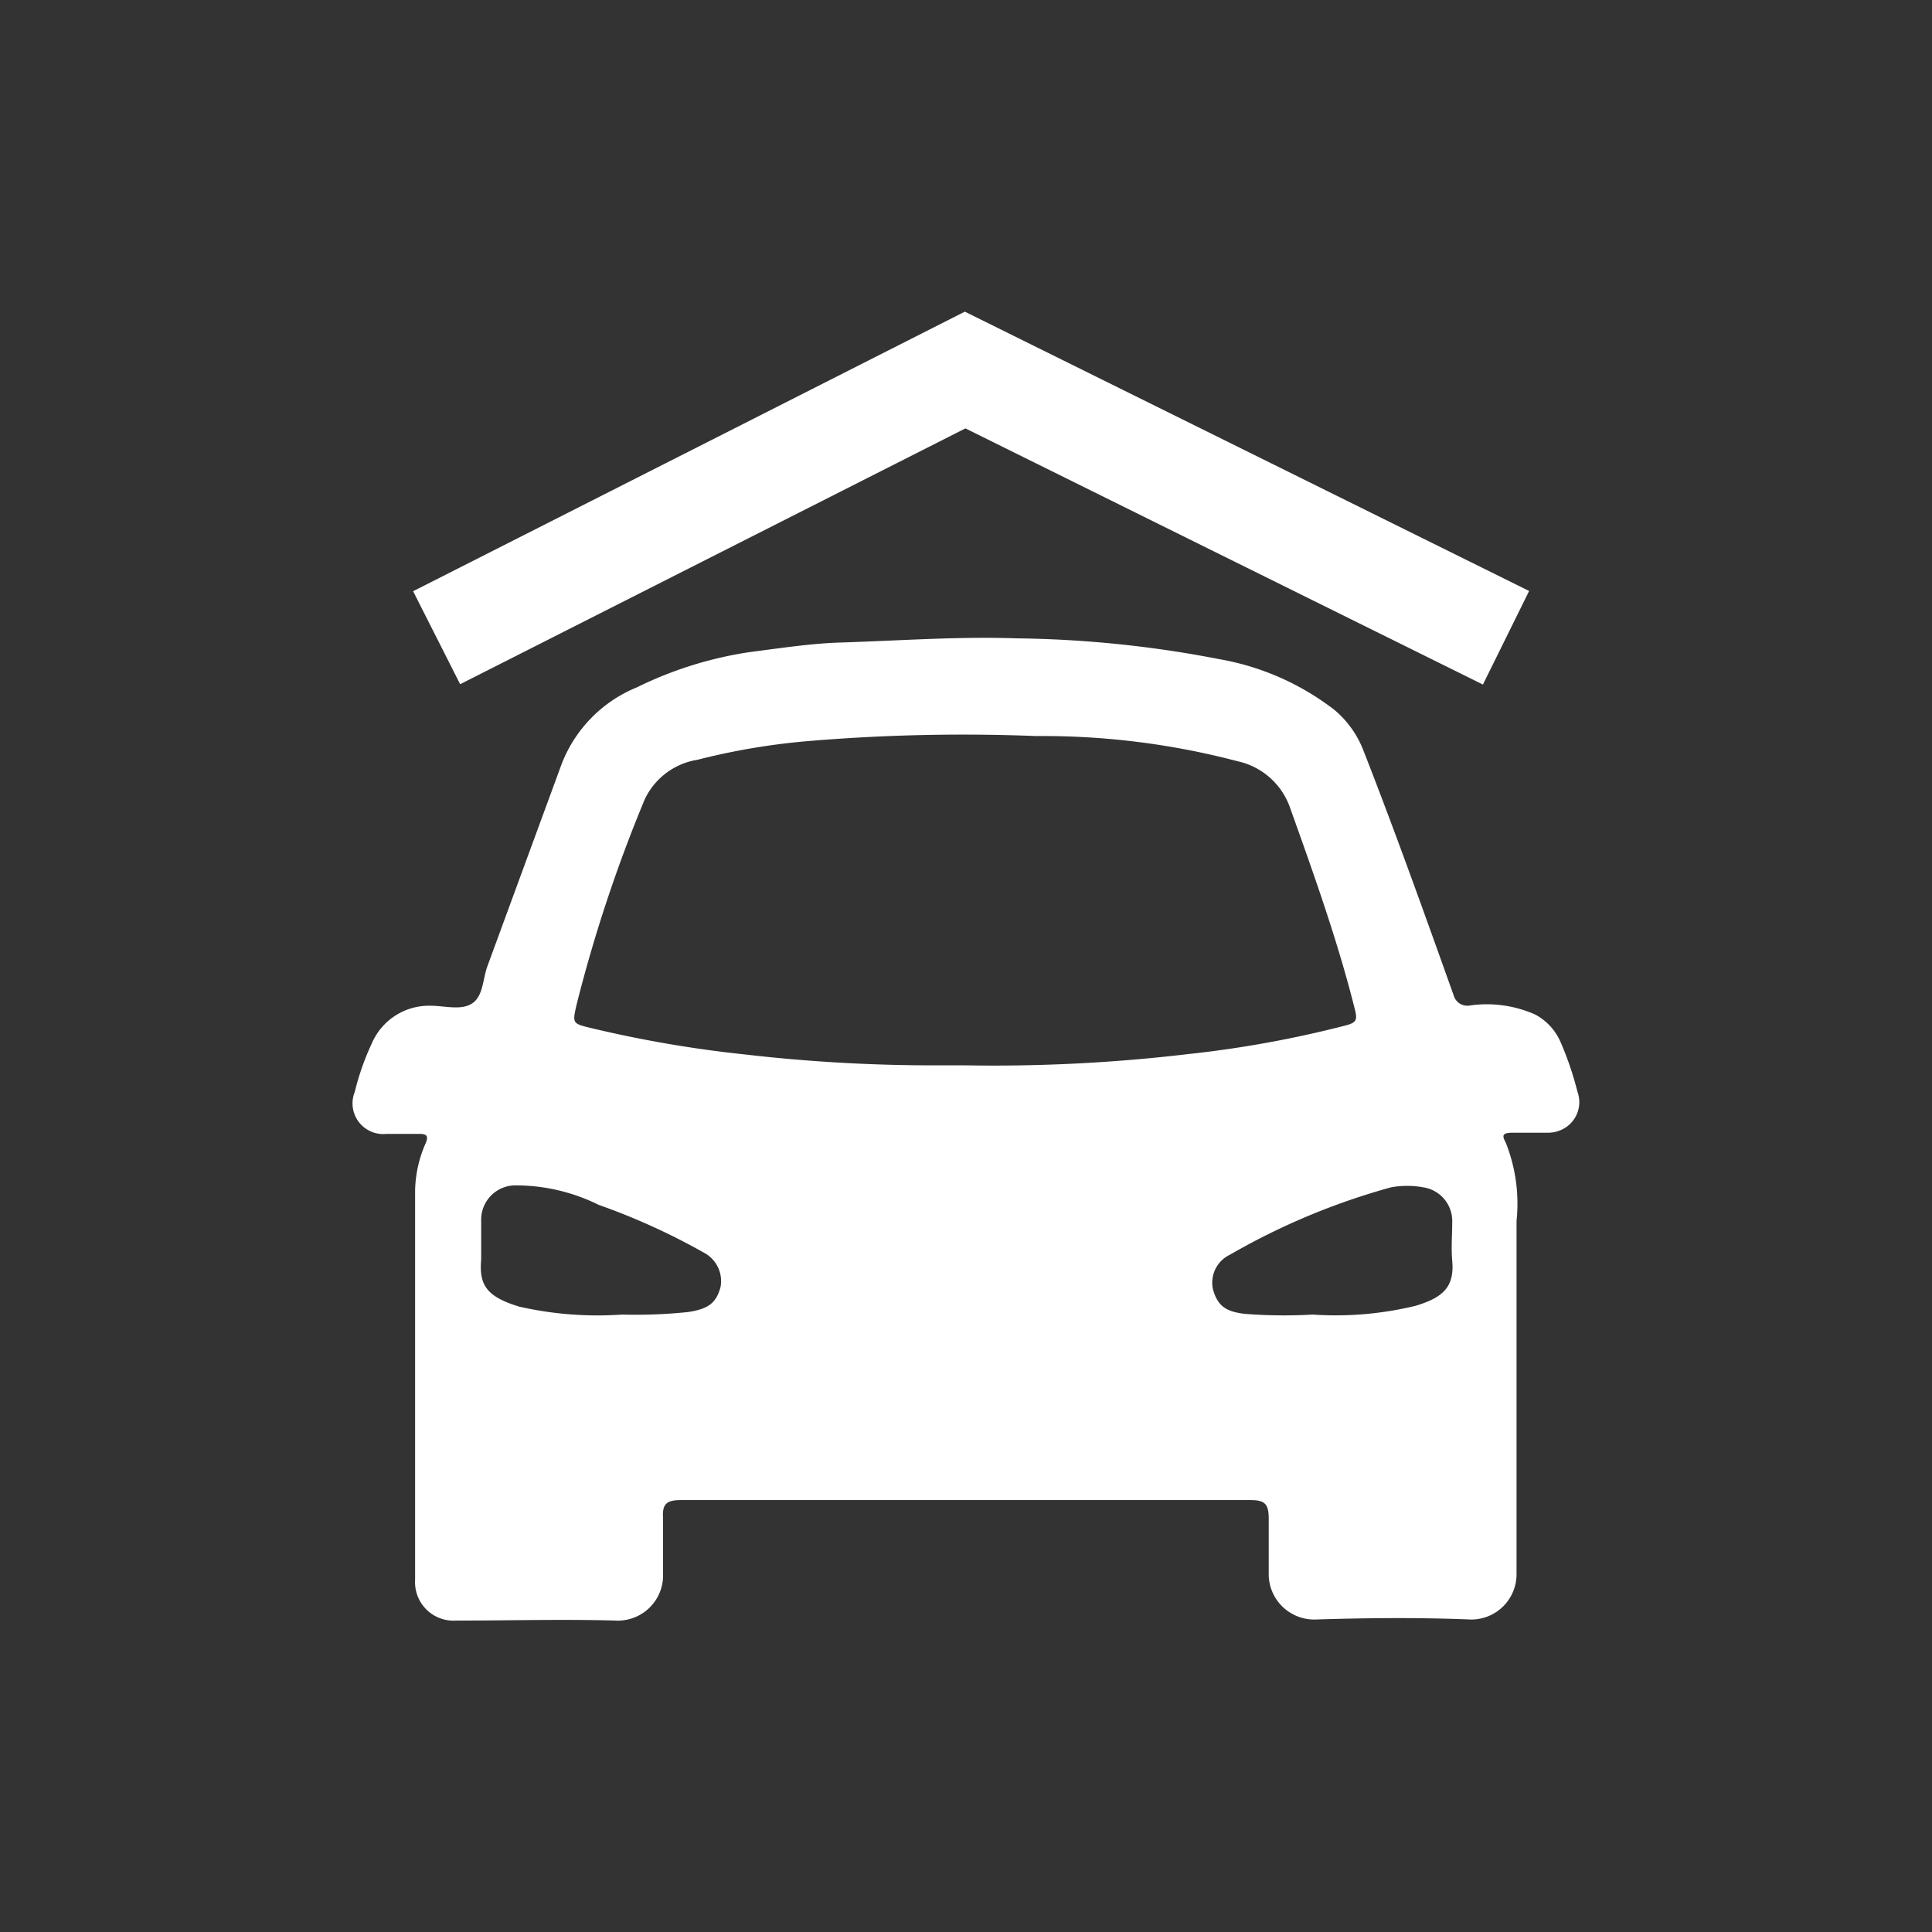
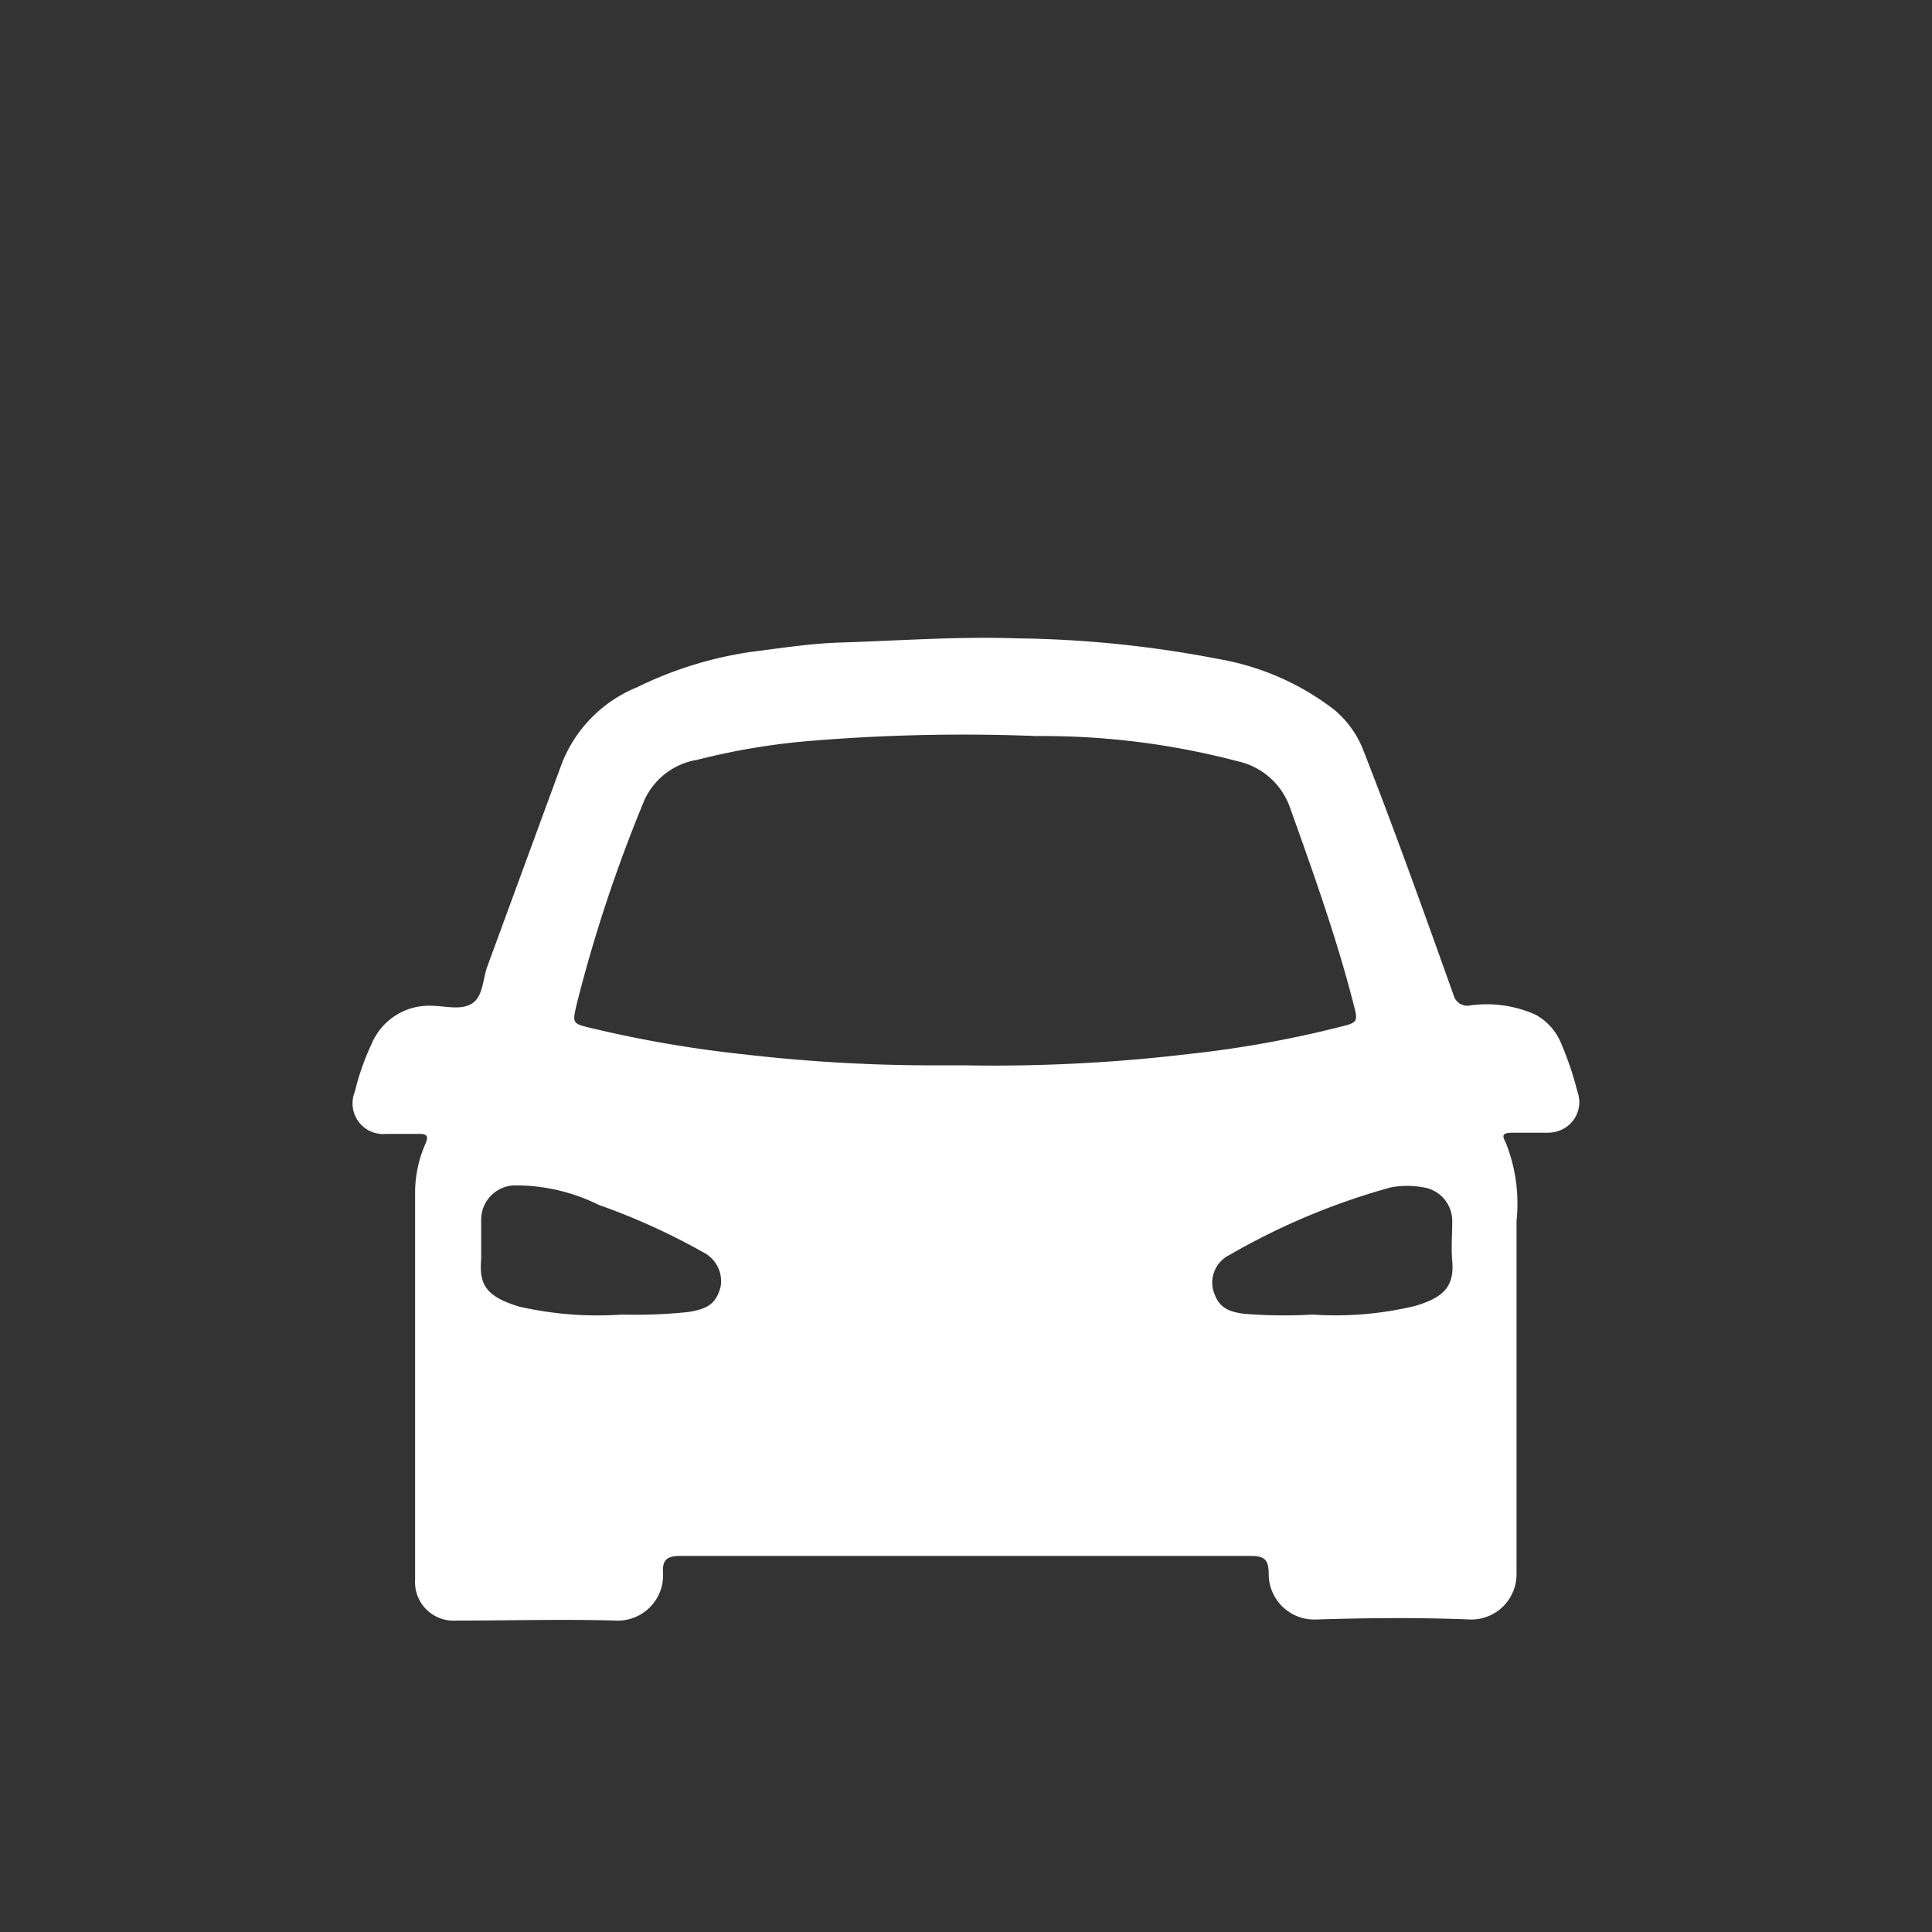
<svg xmlns="http://www.w3.org/2000/svg" viewBox="0 0 164.34 164.34">
  <rect x="0" y="0" width="164.34" height="164.34" fill="#333333" stroke="none" />
-   <path d="M134.18,92.86a27.26,27.26,0,0,0-1.47-4.3,4.84,4.84,0,0,0-2.12-2.26,10.15,10.15,0,0,0-5.57-.77,1.2,1.2,0,0,1-1.37-.87c-2.5-7-5-14-7.71-20.91a8.47,8.47,0,0,0-2.45-3.38,22.3,22.3,0,0,0-9.77-4.3,95.58,95.58,0,0,0-17.2-1.77c-5-.17-9.89.19-14.89.35-2.6.07-5.2.48-7.8.81a32.57,32.57,0,0,0-9.64,3A11.54,11.54,0,0,0,47.77,65l-6.3,17.16c-.41,1.1-.35,2.54-1.29,3.18s-2.36.21-3.57.21a5.3,5.3,0,0,0-5,3.24,22,22,0,0,0-1.43,4.08,2.61,2.61,0,0,0,2.7,3.58h2.79c.64,0,.79.19.54.79a10.41,10.41,0,0,0-.9,4v33.1a3.23,3.23,0,0,0,0,.44h0a3.27,3.27,0,0,0,3.47,3.07c4.55,0,9.1-.13,13.63,0a1.61,1.61,0,0,0,.31,0h0a3.85,3.85,0,0,0,3.68-4v-4.75c-.08-1.17.32-1.5,1.5-1.5h48.48c1.26,0,1.54.38,1.54,1.6V134h0a3.87,3.87,0,0,0,3.95,3.76c4.42-.14,8.85-.18,13.27,0A3.85,3.85,0,0,0,129,133.9V103.85a14,14,0,0,0-.92-6.66c-.31-.59-.35-.84.64-.84h2.91a2.62,2.62,0,0,0,1-.17A2.58,2.58,0,0,0,134.18,92.86ZM61.3,109.43c-.36,1.45-1.11,1.93-2.81,2.18a43.54,43.54,0,0,1-5.59.21h0a30,30,0,0,1-8.71-.67c-2.91-.87-3.44-1.93-3.26-4.05v-3.43h0a2.92,2.92,0,0,1,3-2.84,15.91,15.91,0,0,1,7,1.66,56.37,56.37,0,0,1,8.92,4.05A2.74,2.74,0,0,1,61.3,109.43ZM82.12,90.62l-2.25,0a139.07,139.07,0,0,1-16.45-.92,102,102,0,0,1-13.09-2.24c-1.67-.4-1.65-.4-1.27-2.06A124.54,124.54,0,0,1,54.84,68a6,6,0,0,1,4.48-3.37A57.89,57.89,0,0,1,69.21,63a157.33,157.33,0,0,1,18.93-.39,65.11,65.11,0,0,1,17.12,2.14,6.11,6.11,0,0,1,4.49,4c2,5.59,4.07,11.38,5.51,17.16.22.87.08,1.08-.77,1.31A93.44,93.44,0,0,1,101,89.67,140.15,140.15,0,0,1,82.12,90.62Zm38.31,20.45a28.78,28.78,0,0,1-8.77.75h0a42.72,42.72,0,0,1-5.77-.06c-1.64-.19-2.33-.69-2.72-2.12a2.63,2.63,0,0,1,1.45-2.91A58.23,58.23,0,0,1,118.31,101a7.59,7.59,0,0,1,2.77,0,2.89,2.89,0,0,1,2.45,2.87c0,1.12-.1,2.28,0,3.39C123.73,109.49,122.71,110.38,120.43,111.07Z" style="fill:#fff" />
-   <polygon points="82.12 36.44 126.14 58.23 130.07 50.27 82.07 26.51 35.14 50.29 39.14 58.2 82.12 36.44" style="fill:#fff" />
-   <rect width="164.34" height="164.34" style="fill:none" />
+   <path d="M134.18,92.86a27.26,27.26,0,0,0-1.47-4.3,4.84,4.84,0,0,0-2.12-2.26,10.15,10.15,0,0,0-5.57-.77,1.2,1.2,0,0,1-1.37-.87c-2.5-7-5-14-7.71-20.91a8.47,8.47,0,0,0-2.45-3.38,22.3,22.3,0,0,0-9.77-4.3,95.58,95.58,0,0,0-17.2-1.77c-5-.17-9.89.19-14.89.35-2.6.07-5.2.48-7.8.81a32.57,32.57,0,0,0-9.64,3A11.54,11.54,0,0,0,47.77,65l-6.3,17.16c-.41,1.1-.35,2.54-1.29,3.18s-2.36.21-3.57.21a5.3,5.3,0,0,0-5,3.24,22,22,0,0,0-1.43,4.08,2.61,2.61,0,0,0,2.7,3.58h2.79c.64,0,.79.19.54.79a10.41,10.41,0,0,0-.9,4v33.1a3.23,3.23,0,0,0,0,.44h0a3.27,3.27,0,0,0,3.47,3.07c4.55,0,9.1-.13,13.63,0a1.61,1.61,0,0,0,.31,0h0a3.85,3.85,0,0,0,3.68-4c-.08-1.17.32-1.5,1.5-1.5h48.48c1.26,0,1.54.38,1.54,1.6V134h0a3.87,3.87,0,0,0,3.95,3.76c4.42-.14,8.85-.18,13.27,0A3.85,3.85,0,0,0,129,133.9V103.85a14,14,0,0,0-.92-6.66c-.31-.59-.35-.84.64-.84h2.91a2.62,2.62,0,0,0,1-.17A2.58,2.58,0,0,0,134.18,92.86ZM61.3,109.43c-.36,1.45-1.11,1.93-2.81,2.18a43.54,43.54,0,0,1-5.59.21h0a30,30,0,0,1-8.71-.67c-2.91-.87-3.44-1.93-3.26-4.05v-3.43h0a2.92,2.92,0,0,1,3-2.84,15.91,15.91,0,0,1,7,1.66,56.37,56.37,0,0,1,8.92,4.05A2.74,2.74,0,0,1,61.3,109.43ZM82.12,90.62l-2.25,0a139.07,139.07,0,0,1-16.45-.92,102,102,0,0,1-13.09-2.24c-1.67-.4-1.65-.4-1.27-2.06A124.54,124.54,0,0,1,54.84,68a6,6,0,0,1,4.48-3.37A57.89,57.89,0,0,1,69.21,63a157.33,157.33,0,0,1,18.93-.39,65.11,65.11,0,0,1,17.12,2.14,6.11,6.11,0,0,1,4.49,4c2,5.59,4.07,11.38,5.51,17.16.22.87.08,1.08-.77,1.31A93.44,93.44,0,0,1,101,89.67,140.15,140.15,0,0,1,82.12,90.62Zm38.31,20.45a28.78,28.78,0,0,1-8.77.75h0a42.72,42.72,0,0,1-5.77-.06c-1.64-.19-2.33-.69-2.72-2.12a2.63,2.63,0,0,1,1.45-2.91A58.23,58.23,0,0,1,118.31,101a7.59,7.59,0,0,1,2.77,0,2.89,2.89,0,0,1,2.45,2.87c0,1.12-.1,2.28,0,3.39C123.73,109.49,122.71,110.38,120.43,111.07Z" style="fill:#fff" />
</svg>